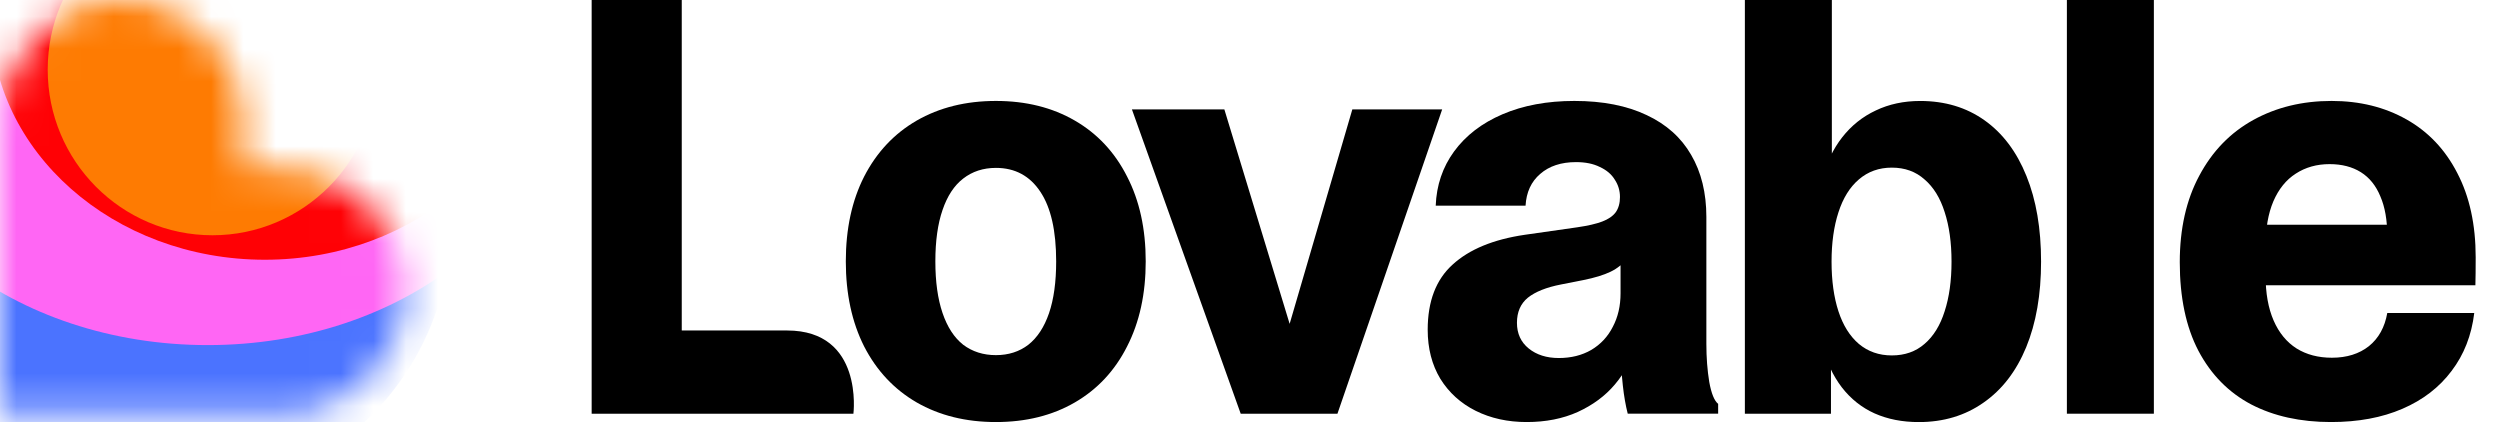
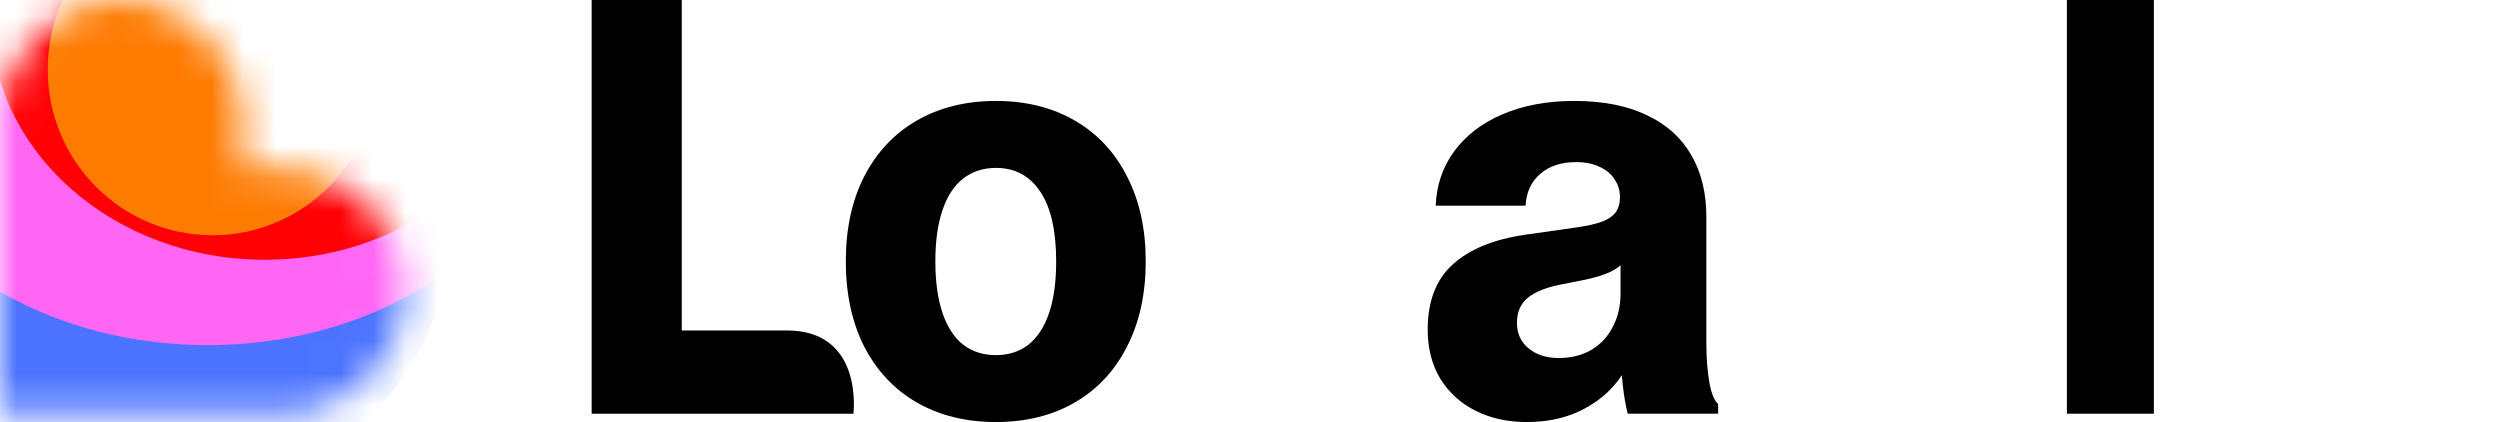
<svg xmlns="http://www.w3.org/2000/svg" width="77" height="13" viewBox="0 0 77 13" fill="none">
-   <path d="M71.795 12.999C70.853 12.999 70.033 12.818 69.338 12.457C68.642 12.09 68.1 11.539 67.711 10.804C67.328 10.07 67.137 9.16 67.137 8.076C67.137 7.046 67.337 6.157 67.738 5.411C68.139 4.658 68.692 4.087 69.4 3.696C70.107 3.305 70.911 3.109 71.813 3.109C72.679 3.109 73.448 3.299 74.12 3.678C74.792 4.057 75.314 4.608 75.685 5.331C76.062 6.053 76.251 6.918 76.251 7.925C76.251 8.287 76.248 8.574 76.242 8.787H69.196V6.921H74.536L73.528 7.268C73.528 6.782 73.457 6.376 73.316 6.051C73.18 5.719 72.98 5.47 72.715 5.304C72.45 5.138 72.128 5.055 71.751 5.055C71.356 5.055 71.009 5.153 70.708 5.349C70.413 5.538 70.183 5.822 70.019 6.202C69.859 6.581 69.78 7.037 69.78 7.57V8.485C69.78 9.03 69.862 9.492 70.027 9.871C70.192 10.25 70.428 10.538 70.735 10.733C71.041 10.923 71.403 11.018 71.822 11.018C72.281 11.018 72.662 10.899 72.962 10.662C73.263 10.419 73.451 10.079 73.528 9.64H76.207C76.124 10.328 75.891 10.923 75.508 11.426C75.131 11.93 74.627 12.318 73.996 12.59C73.366 12.863 72.632 12.999 71.795 12.999Z" fill="black" />
  <path d="M63.66 0H66.339V12.742H63.66V0Z" fill="black" />
-   <path d="M59.099 13C58.592 13 58.139 12.911 57.738 12.733C57.343 12.555 57.007 12.289 56.73 11.933C56.453 11.572 56.247 11.128 56.111 10.601L56.394 10.681V12.742H53.742V3.368H56.421V5.465L56.12 5.518C56.256 5.014 56.462 4.585 56.739 4.23C57.022 3.868 57.367 3.593 57.773 3.403C58.18 3.208 58.636 3.11 59.143 3.11C59.904 3.11 60.564 3.308 61.123 3.705C61.683 4.102 62.114 4.674 62.414 5.42C62.715 6.161 62.865 7.04 62.865 8.059C62.865 9.072 62.712 9.952 62.405 10.698C62.099 11.439 61.66 12.008 61.088 12.404C60.522 12.801 59.859 13 59.099 13ZM58.268 10.947C58.669 10.947 59.005 10.829 59.276 10.592C59.553 10.355 59.759 10.02 59.895 9.588C60.036 9.155 60.107 8.646 60.107 8.059C60.107 7.473 60.036 6.963 59.895 6.531C59.759 6.099 59.553 5.764 59.276 5.527C59.005 5.284 58.669 5.163 58.268 5.163C57.873 5.163 57.535 5.284 57.252 5.527C56.975 5.764 56.765 6.101 56.624 6.54C56.483 6.972 56.412 7.479 56.412 8.059C56.412 8.646 56.483 9.155 56.624 9.588C56.765 10.02 56.975 10.355 57.252 10.592C57.535 10.829 57.873 10.947 58.268 10.947ZM53.742 0H56.421V3.368H53.742V0Z" fill="black" />
  <path d="M47.022 12.999C46.439 12.999 45.914 12.884 45.449 12.652C44.989 12.421 44.627 12.093 44.362 11.666C44.102 11.234 43.973 10.73 43.973 10.156C43.973 9.279 44.229 8.61 44.742 8.148C45.254 7.68 45.994 7.374 46.961 7.232L48.578 7.001C48.902 6.954 49.159 6.895 49.347 6.824C49.536 6.752 49.674 6.658 49.763 6.539C49.851 6.415 49.895 6.258 49.895 6.068C49.895 5.873 49.842 5.695 49.736 5.535C49.636 5.369 49.483 5.239 49.277 5.144C49.076 5.043 48.832 4.993 48.543 4.993C48.083 4.993 47.715 5.115 47.438 5.357C47.161 5.594 47.011 5.92 46.987 6.335H44.22C44.244 5.707 44.432 5.15 44.786 4.664C45.145 4.173 45.643 3.791 46.28 3.518C46.916 3.246 47.653 3.109 48.49 3.109C49.368 3.109 50.11 3.255 50.718 3.545C51.325 3.829 51.781 4.238 52.088 4.771C52.4 5.304 52.556 5.941 52.556 6.681V10.591C52.556 11.012 52.586 11.403 52.645 11.764C52.709 12.119 52.801 12.345 52.919 12.439V12.741H50.134C50.069 12.487 50.019 12.199 49.984 11.88C49.948 11.56 49.928 11.222 49.922 10.867L50.355 10.68C50.243 11.101 50.037 11.489 49.736 11.844C49.441 12.193 49.061 12.475 48.596 12.688C48.136 12.895 47.612 12.999 47.022 12.999ZM48.012 11.027C48.39 11.027 48.723 10.944 49.011 10.778C49.3 10.606 49.521 10.369 49.674 10.067C49.834 9.765 49.913 9.421 49.913 9.036V7.81L50.134 7.934C49.993 8.124 49.816 8.269 49.604 8.37C49.397 8.47 49.117 8.556 48.764 8.627L48.083 8.761C47.629 8.849 47.288 8.986 47.058 9.169C46.834 9.353 46.722 9.611 46.722 9.942C46.722 10.274 46.843 10.538 47.084 10.733C47.326 10.929 47.635 11.027 48.012 11.027Z" fill="black" />
-   <path d="M34.863 3.369H37.71L40.158 11.411H39.301L41.652 3.369H44.419L41.193 12.743H38.214L34.863 3.369Z" fill="black" />
  <path d="M30.674 12.999C29.749 12.999 28.936 12.798 28.234 12.395C27.539 11.992 27 11.418 26.616 10.671C26.239 9.925 26.051 9.051 26.051 8.05C26.051 7.049 26.239 6.178 26.616 5.437C27 4.691 27.539 4.116 28.234 3.714C28.936 3.311 29.749 3.109 30.674 3.109C31.599 3.109 32.41 3.311 33.105 3.714C33.8 4.116 34.337 4.691 34.714 5.437C35.097 6.178 35.288 7.049 35.288 8.05C35.288 9.051 35.097 9.925 34.714 10.671C34.337 11.418 33.8 11.992 33.105 12.395C32.41 12.798 31.599 12.999 30.674 12.999ZM30.674 10.938C31.063 10.938 31.396 10.831 31.673 10.618C31.95 10.399 32.162 10.076 32.309 9.649C32.457 9.217 32.53 8.684 32.53 8.05C32.53 7.108 32.368 6.394 32.044 5.908C31.72 5.417 31.263 5.171 30.674 5.171C30.285 5.171 29.949 5.28 29.666 5.5C29.389 5.713 29.177 6.036 29.03 6.468C28.883 6.895 28.809 7.422 28.809 8.05C28.809 8.678 28.883 9.208 29.03 9.64C29.177 10.073 29.389 10.399 29.666 10.618C29.949 10.831 30.285 10.938 30.674 10.938Z" fill="black" />
-   <path d="M18.223 0H20.998V10.757L20.503 10.179C20.503 10.179 21.878 10.179 24.243 10.179C26.608 10.179 26.285 12.742 26.285 12.742H18.223V0Z" fill="black" />
+   <path d="M18.223 0H20.998V10.757L20.503 10.179C20.503 10.179 21.878 10.179 24.243 10.179C26.608 10.179 26.285 12.742 26.285 12.742H18.223V0" fill="black" />
  <mask id="mask0_3167_2" style="mask-type:alpha" maskUnits="userSpaceOnUse" x="0" y="0" width="13" height="13">
    <path fill-rule="evenodd" clip-rule="evenodd" d="M3.74 0C5.806 0 7.481 1.688 7.481 3.77V5.202H8.726C10.792 5.202 12.466 6.89 12.466 8.972C12.466 11.054 10.792 12.742 8.726 12.742H0V3.77C0 1.688 1.675 0 3.74 0Z" fill="url(#paint0_linear_3167_2)" />
  </mask>
  <g mask="url(#mask0_3167_2)">
    <g filter="url(#filter0_f_3167_2)">
      <path d="M5.466 15.283C10.127 15.283 13.905 11.485 13.905 6.801C13.905 2.116 10.127 -1.682 5.466 -1.682C0.805 -1.682 -2.973 2.116 -2.973 6.801C-2.973 11.485 0.805 15.283 5.466 15.283Z" fill="#4B73FF" />
    </g>
    <g filter="url(#filter1_f_3167_2)">
      <path d="M6.398 10.629C12.367 10.629 17.205 6.831 17.205 2.146C17.205 -2.538 12.367 -6.336 6.398 -6.336C0.429 -6.336 -4.41 -2.538 -4.41 2.146C-4.41 6.831 0.429 10.629 6.398 10.629Z" fill="#FF66F4" />
    </g>
    <g filter="url(#filter2_f_3167_2)">
      <path d="M8.157 8C12.818 8 16.596 4.665 16.596 0.551C16.596 -3.563 12.818 -6.898 8.157 -6.898C3.497 -6.898 -0.281 -3.563 -0.281 0.551C-0.281 4.665 3.497 8 8.157 8Z" fill="#FF0105" />
    </g>
    <g filter="url(#filter3_f_3167_2)">
      <path d="M6.544 7.246C9.347 7.246 11.619 4.962 11.619 2.144C11.619 -0.673 9.347 -2.957 6.544 -2.957C3.741 -2.957 1.469 -0.673 1.469 2.144C1.469 4.962 3.741 7.246 6.544 7.246Z" fill="#FE7B02" />
    </g>
  </g>
  <defs>
    <filter id="filter0_f_3167_2" x="-48.117" y="-46.826" width="107.168" height="107.254" filterUnits="userSpaceOnUse" color-interpolation-filters="sRGB">
      <feFlood flood-opacity="0" result="BackgroundImageFix" />
      <feBlend mode="normal" in="SourceGraphic" in2="BackgroundImageFix" result="shape" />
      <feGaussianBlur stdDeviation="22.572" result="effect1_foregroundBlur_3167_2" />
    </filter>
    <filter id="filter1_f_3167_2" x="-49.555" y="-51.48" width="111.906" height="107.254" filterUnits="userSpaceOnUse" color-interpolation-filters="sRGB">
      <feFlood flood-opacity="0" result="BackgroundImageFix" />
      <feBlend mode="normal" in="SourceGraphic" in2="BackgroundImageFix" result="shape" />
      <feGaussianBlur stdDeviation="22.572" result="effect1_foregroundBlur_3167_2" />
    </filter>
    <filter id="filter2_f_3167_2" x="-45.426" y="-52.043" width="107.168" height="105.188" filterUnits="userSpaceOnUse" color-interpolation-filters="sRGB">
      <feFlood flood-opacity="0" result="BackgroundImageFix" />
      <feBlend mode="normal" in="SourceGraphic" in2="BackgroundImageFix" result="shape" />
      <feGaussianBlur stdDeviation="22.572" result="effect1_foregroundBlur_3167_2" />
    </filter>
    <filter id="filter3_f_3167_2" x="-43.676" y="-48.102" width="100.438" height="100.492" filterUnits="userSpaceOnUse" color-interpolation-filters="sRGB">
      <feFlood flood-opacity="0" result="BackgroundImageFix" />
      <feBlend mode="normal" in="SourceGraphic" in2="BackgroundImageFix" result="shape" />
      <feGaussianBlur stdDeviation="22.572" result="effect1_foregroundBlur_3167_2" />
    </filter>
    <linearGradient id="paint0_linear_3167_2" x1="4.195" y1="2.239" x2="8.028" y2="12.725" gradientUnits="userSpaceOnUse">
      <stop offset="0.025" stop-color="#FF8E63" />
      <stop offset="0.56" stop-color="#FF7EB0" />
      <stop offset="0.95" stop-color="#4B73FF" />
    </linearGradient>
  </defs>
</svg>